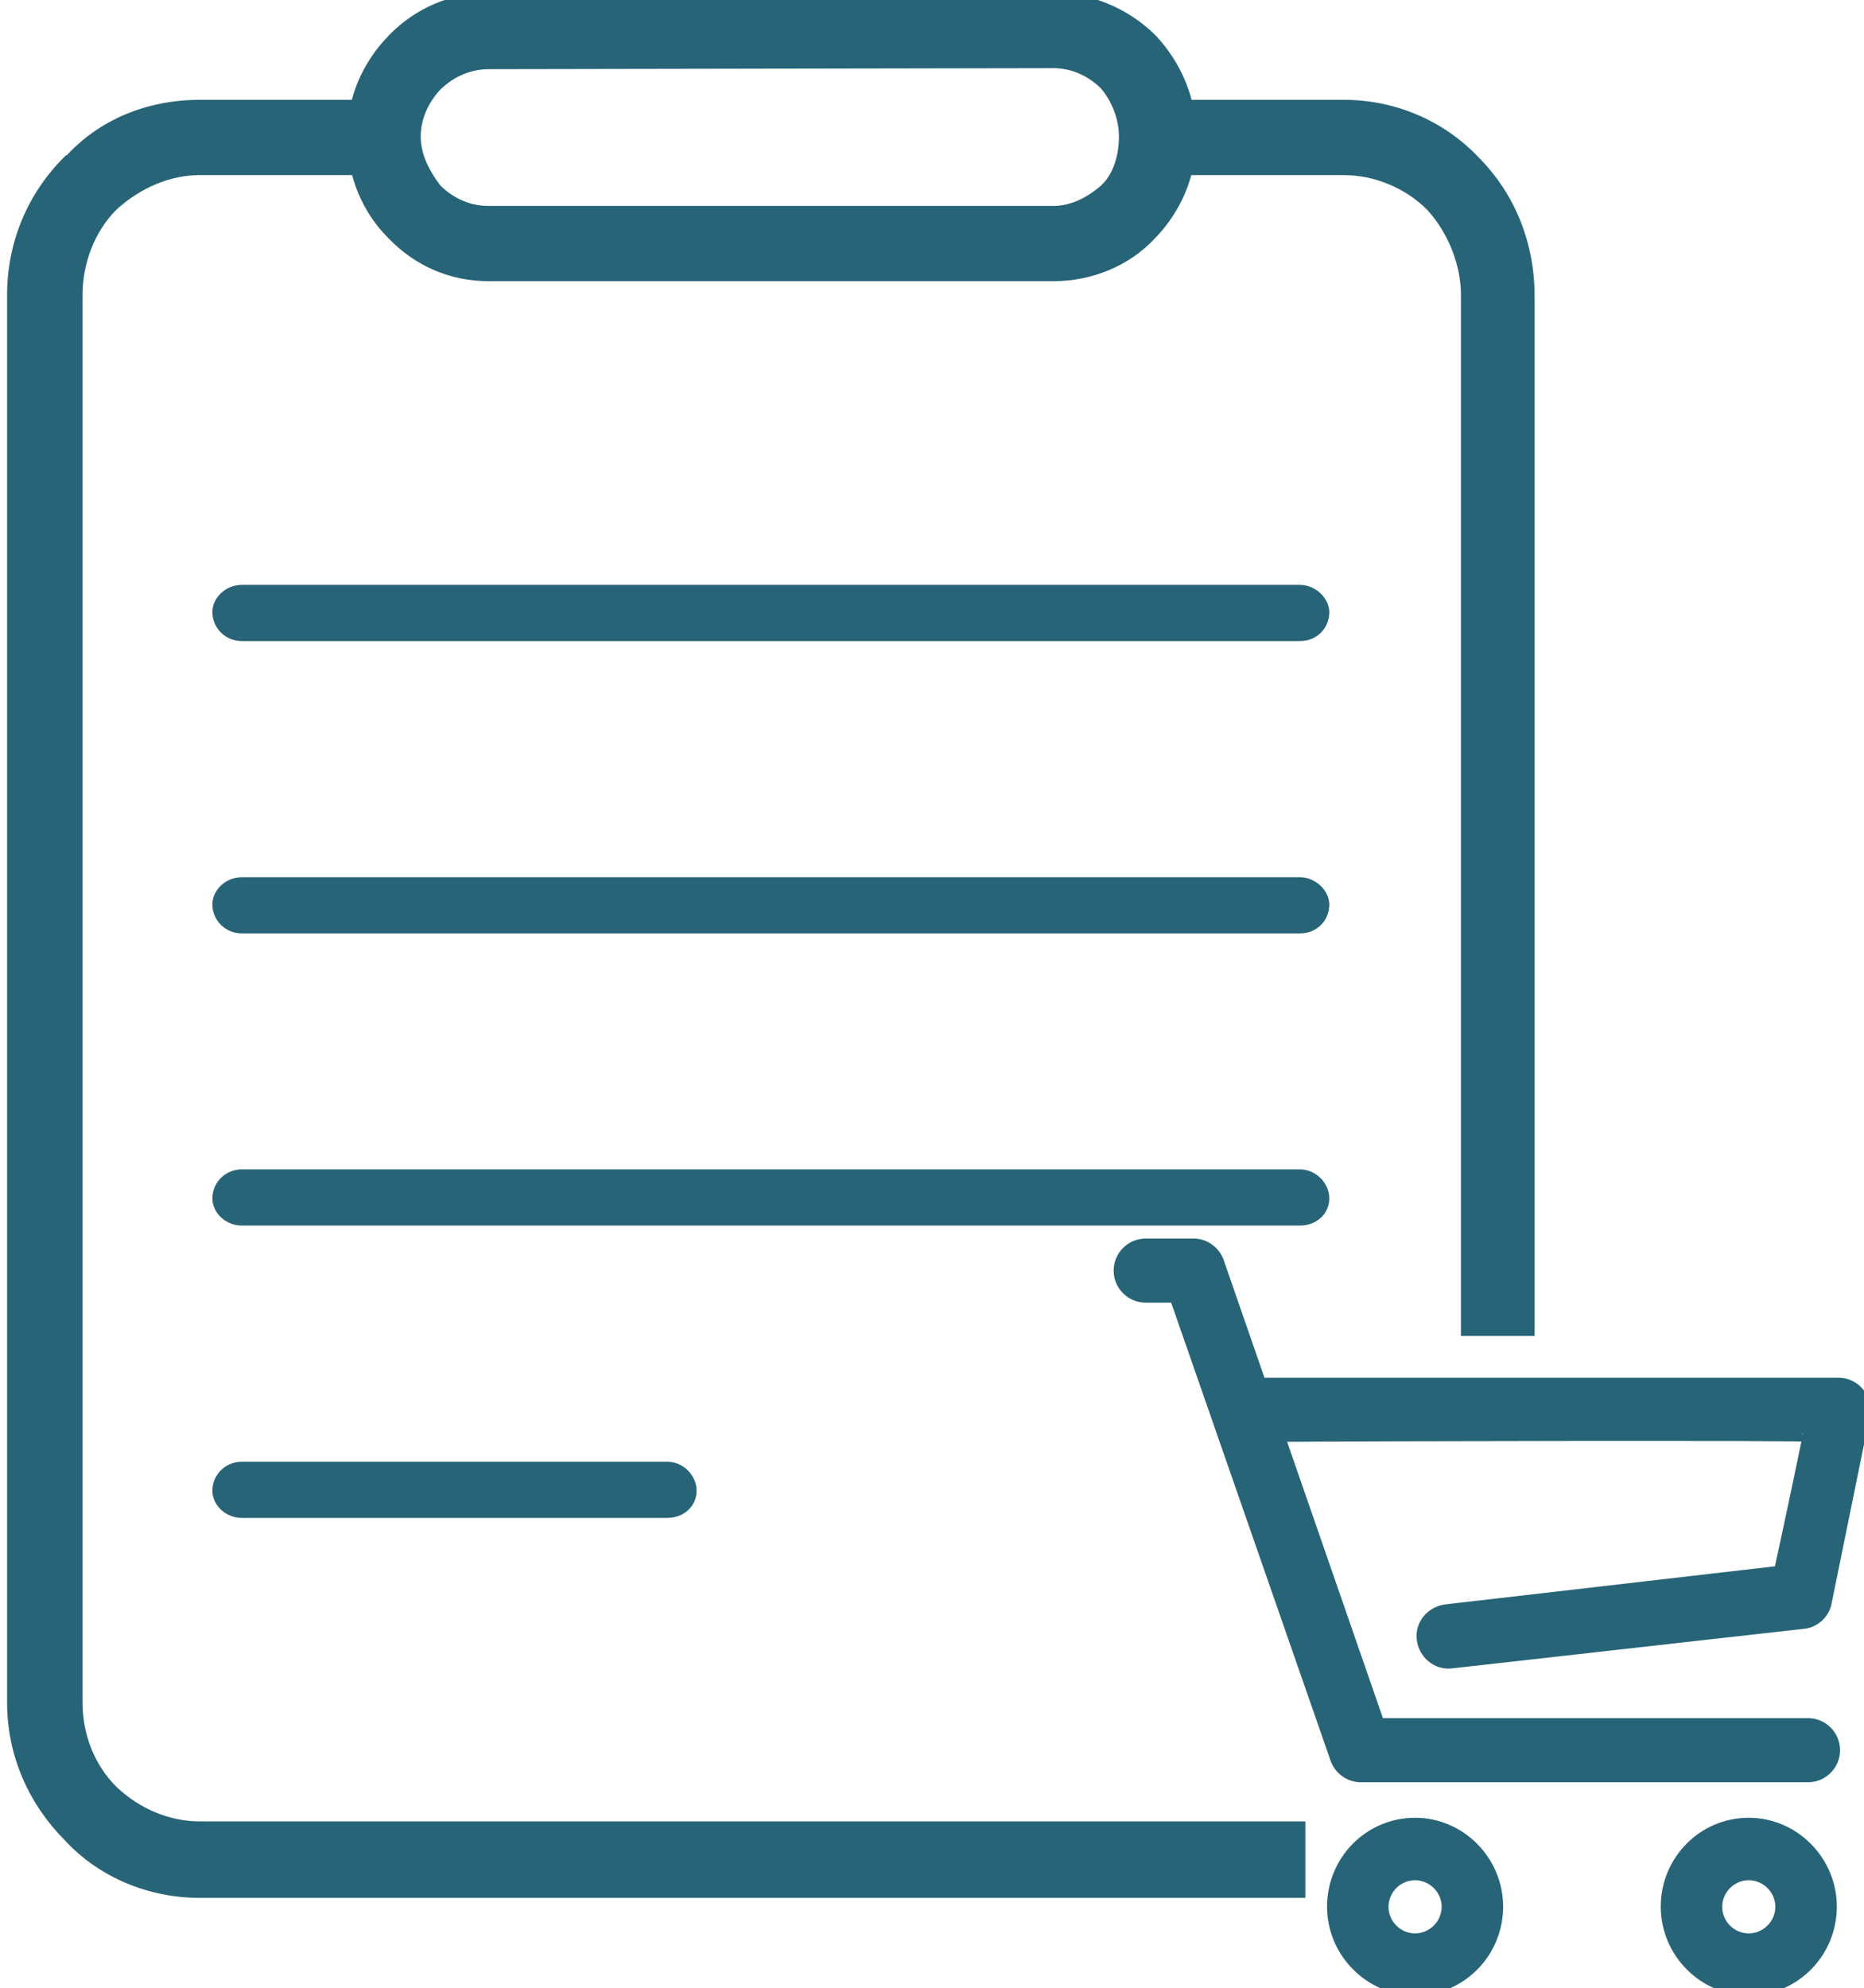
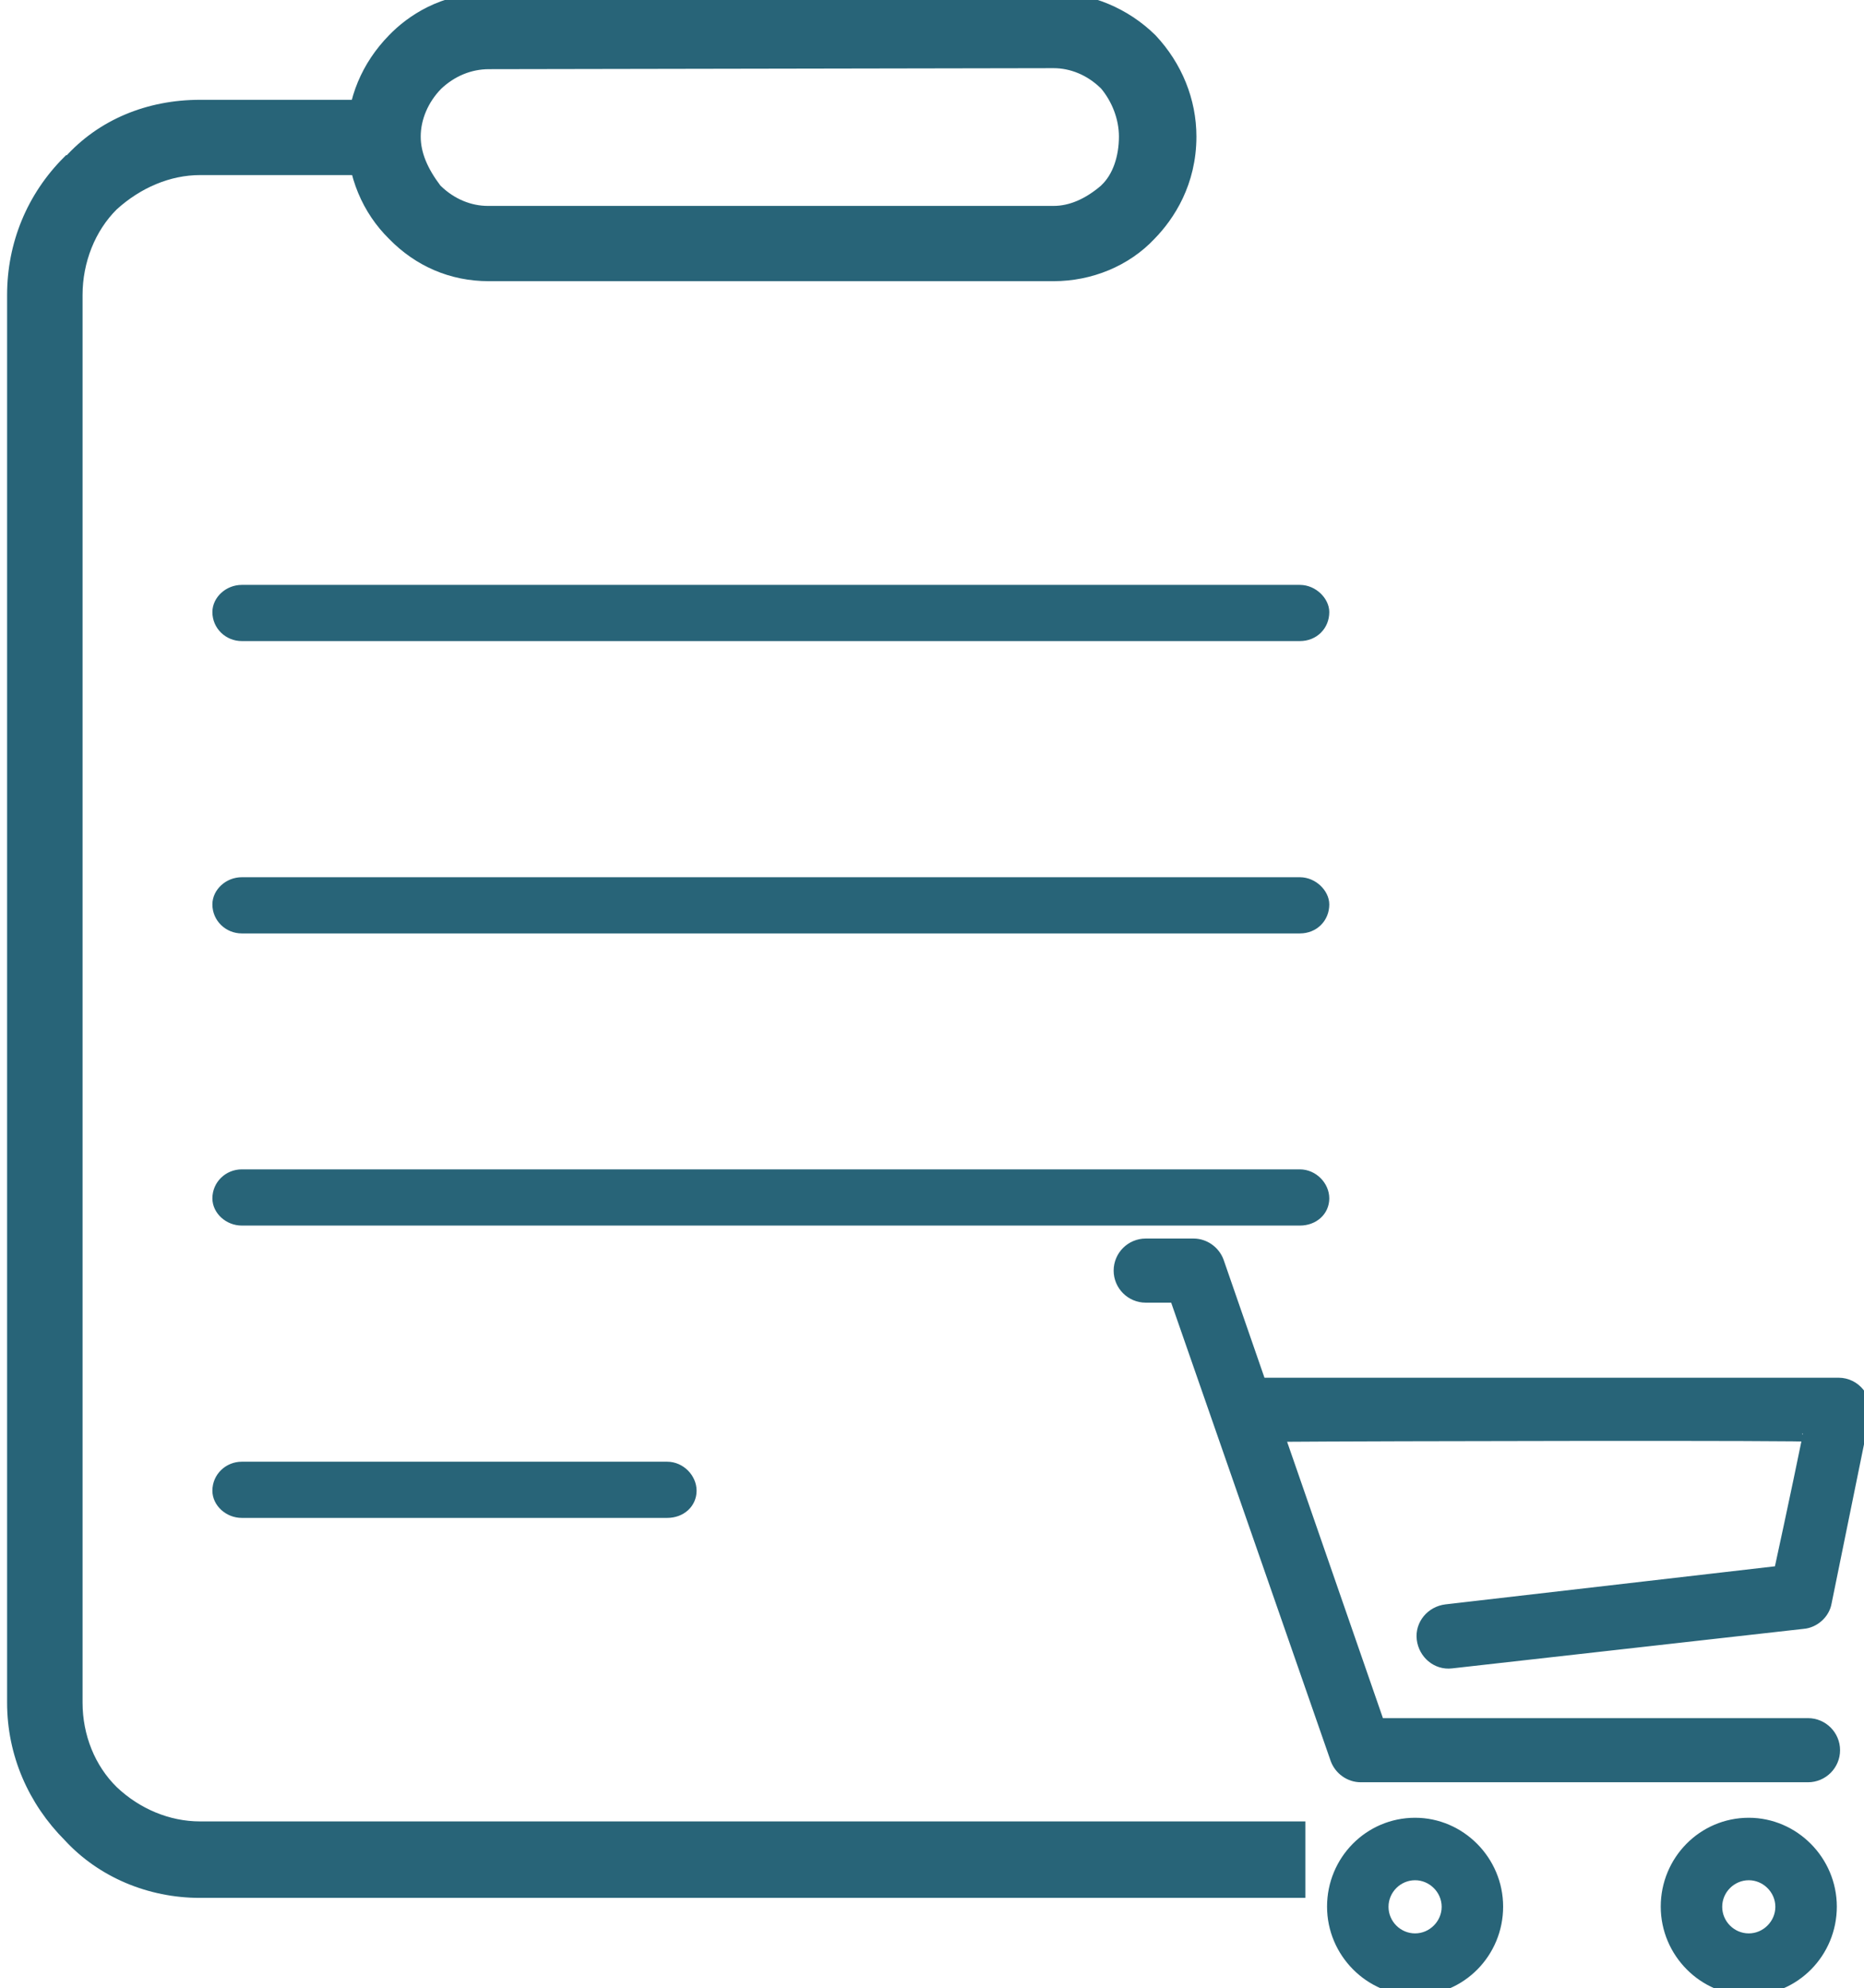
<svg xmlns="http://www.w3.org/2000/svg" version="1.1" id="legal-documents" x="0px" y="0px" viewBox="0 0 918.9 980">
  <style type="text/css">
	.st0{fill:#286478;stroke:#286478;stroke-width:7;stroke-miterlimit:10;}
	.st1{fill:#286478;stroke:#286478;stroke-width:8;stroke-miterlimit:10;}
</style>
  <g id="document">
    <path class="st0" d="M640,932H98.6c-24.7,0-48.1-9.9-64.1-27.3C17.1,887.3,7,864.2,7,839.3V145.4c0-24.9,9.6-48,27-65.4h0.5   c16-17.9,38.9-27.3,64.1-27.3h84.3l4.6,4.7v20.7l-4.6,4.7H98.6c-15.6,0-31.1,6.6-43.5,17.9c-11.4,11.3-17.9,27.8-17.9,44.7v693.8   c0,16.9,6.4,32.9,17.9,44.2c11.9,11.3,27.5,17.9,43.5,17.9H640V932z" />
-     <path class="st0" d="M723.7,655V145.4c0-15.5-6.4-32-17.4-44.2l-0.5-0.5c-11.4-11.3-27.5-17.9-43.5-17.9h-91.6l-4.6-4.7V57.4   l4.6-4.7h91.6c24.7,0,47.6,9.9,64.1,27.3c17.4,17.4,26.6,41,26.6,65.4V655H723.7z" />
    <path id="clip" class="st0" d="M241,135.1c-18.3,0-34.3-7.1-46.7-19.8c-12.4-12.2-19.7-29.2-19.7-48c0-17.9,6.9-34.4,19.7-47.5   C203,10.8,218.6,0,241,0h278.9c16.9,0,34.3,7.1,47.2,19.8c12.4,13.2,19.2,30.1,19.2,47.5c0,22.6-10.5,38.6-19.7,48   c-11.9,12.7-29.3,19.8-47.2,19.8H241z M241,30.6c-9.6,0-18.8,3.8-26.1,10.8c-6.9,7.1-11,16.5-11,25.9c0,8.9,3.7,17.4,10.5,26.4   l0.5,0.5c7.3,7.1,16.5,10.8,25.6,10.8h278.9c8.7,0,17.4-3.8,25.6-10.8l0.5-0.5c6.4-6.1,9.6-16,9.6-26.4c0-9.4-3.7-18.8-9.6-25.9   l-0.5-0.5c-7.3-7.1-16.5-10.8-25.6-10.8L241,30.6L241,30.6z" />
    <path id="line1" class="st0" d="M119.2,312.5c-6,0-11-4.7-11-10.8c0-5.2,5-9.9,11-9.9h521.6c6,0,11,5.2,11,9.9   c0,6.1-4.6,10.8-11,10.8H119.2z" />
    <path id="line2" class="st0" d="M119.2,456.6c-6,0-11-4.7-11-10.8c0-5.2,5-9.9,11-9.9h521.6c6,0,11,5.2,11,9.9   c0,6.1-4.6,10.8-11,10.8H119.2z" />
    <path id="line3" class="st0" d="M119.2,600.6c-6,0-11-4.7-11-9.9c0-6.1,5-10.8,11-10.8h521.6c6,0,11,5.2,11,10.8s-4.6,9.9-11,9.9   H119.2z" />
    <path id="line4" class="st0" d="M119.2,744.7c-6,0-11-4.7-11-9.9c0-6.1,5-10.8,11-10.8h209.7c6,0,11,5.2,11,10.8s-4.6,9.9-11,9.9   H119.2z" />
  </g>
  <g id="basket">
    <path class="st1" d="M628.9,706.7l50,144.2h212.4c6.5,0,11.8,5.3,11.8,11.8s-5.3,11.8-11.8,11.8H670.8c-4.9,0-9.3-3.2-11-7.7   l-79.6-228.7h-15.4c-6.5,0-11.8-5.3-11.8-11.8s5.3-11.8,11.8-11.8h23.6c4.9,0,9.3,3.2,11,7.7l21.1,60.9h285.9   c7.3,0,13,6.9,11.4,14.2L899,789.6c-0.8,4.9-5.3,8.9-10.2,9.3l-173.4,19.5c-6.5,0.8-12.2-4.1-13-10.6s4.1-12.2,10.6-13l165.3-19.1   c0,0,8.5-39,14.6-69C892.9,705.9,679.3,706.3,628.9,706.7L628.9,706.7z" />
    <path class="st1" d="M697.6,922.8c9.3,0,17.1,7.7,17.1,17.1c0,9.3-7.7,17.1-17.1,17.1s-17.1-7.7-17.1-17.1S688.2,922.8,697.6,922.8    M697.6,900c-21.9,0-39.4,17.9-39.4,39.8s17.9,39.8,39.4,39.8c21.9,0,39.4-17.9,39.4-39.8S719.1,900,697.6,900L697.6,900z" />
    <path class="st1" d="M862.1,922.8c9.3,0,17.1,7.7,17.1,17.1c0,9.3-7.7,17.1-17.1,17.1s-17.1-7.7-17.1-17.1S852.7,922.8,862.1,922.8    M862.1,900c-21.9,0-39.4,17.9-39.4,39.8s17.9,39.8,39.4,39.8c21.9,0,39.4-17.9,39.4-39.8S883.6,900,862.1,900L862.1,900z" />
  </g>
</svg>